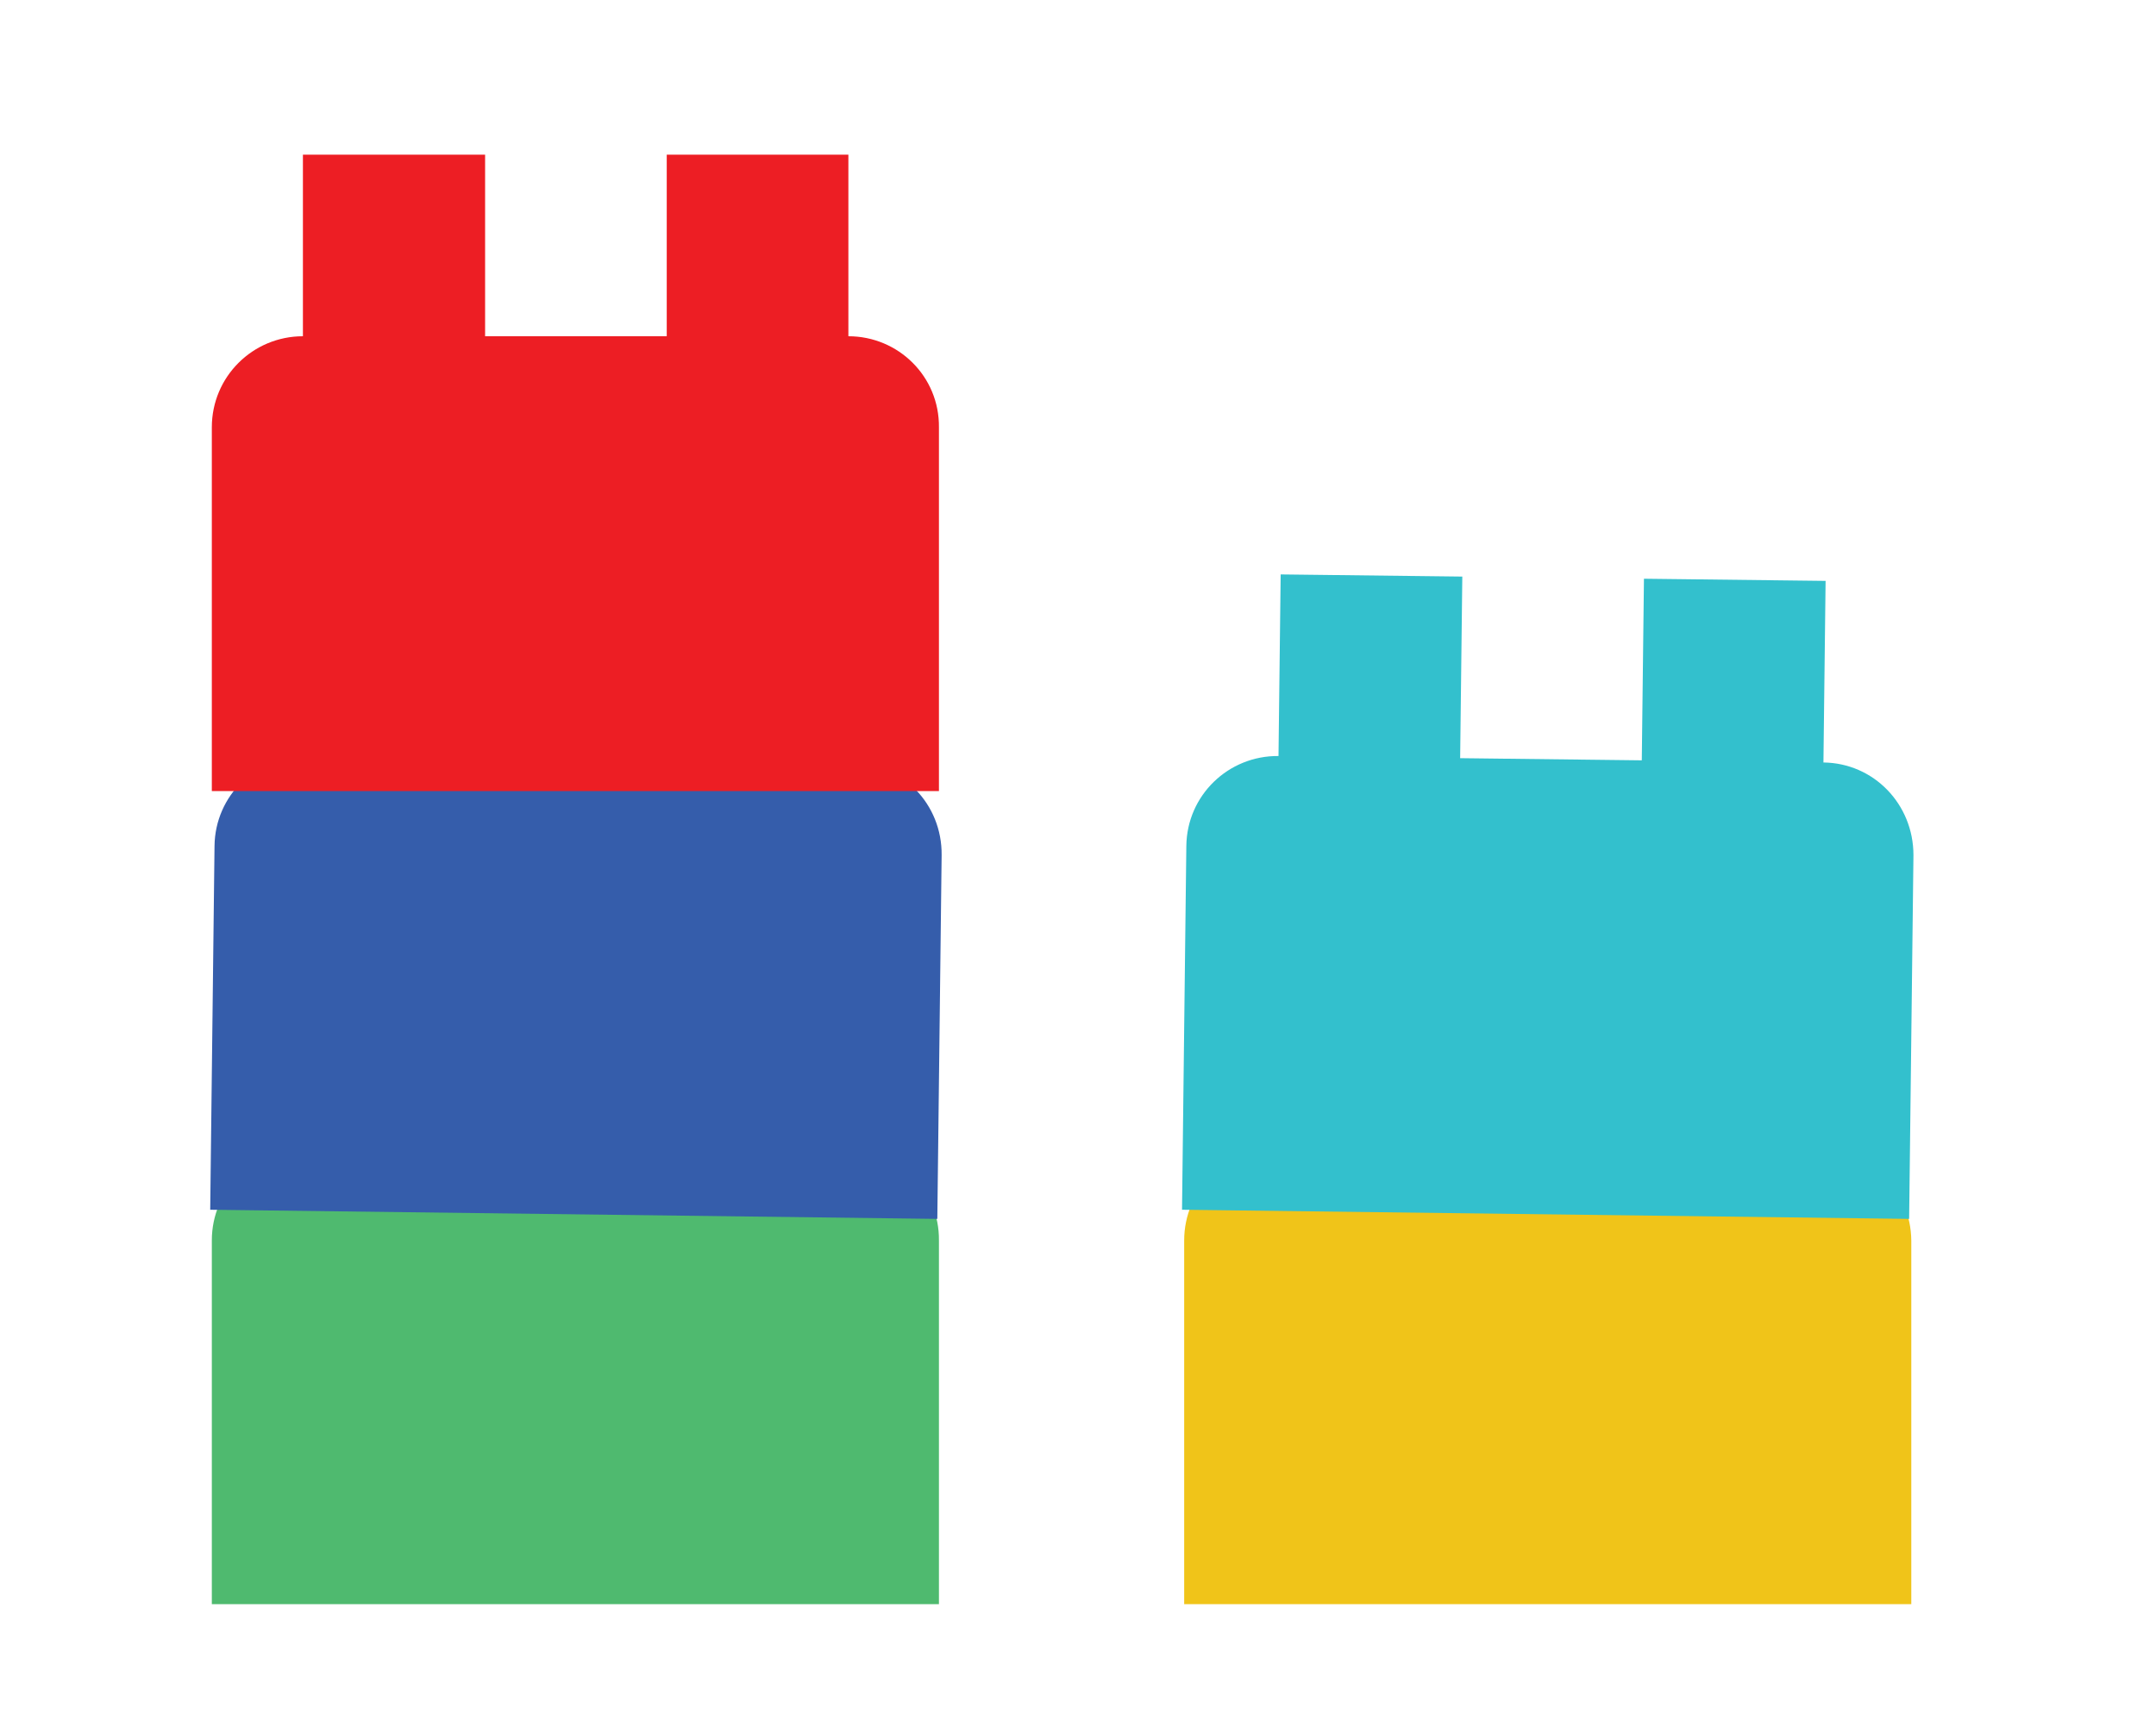
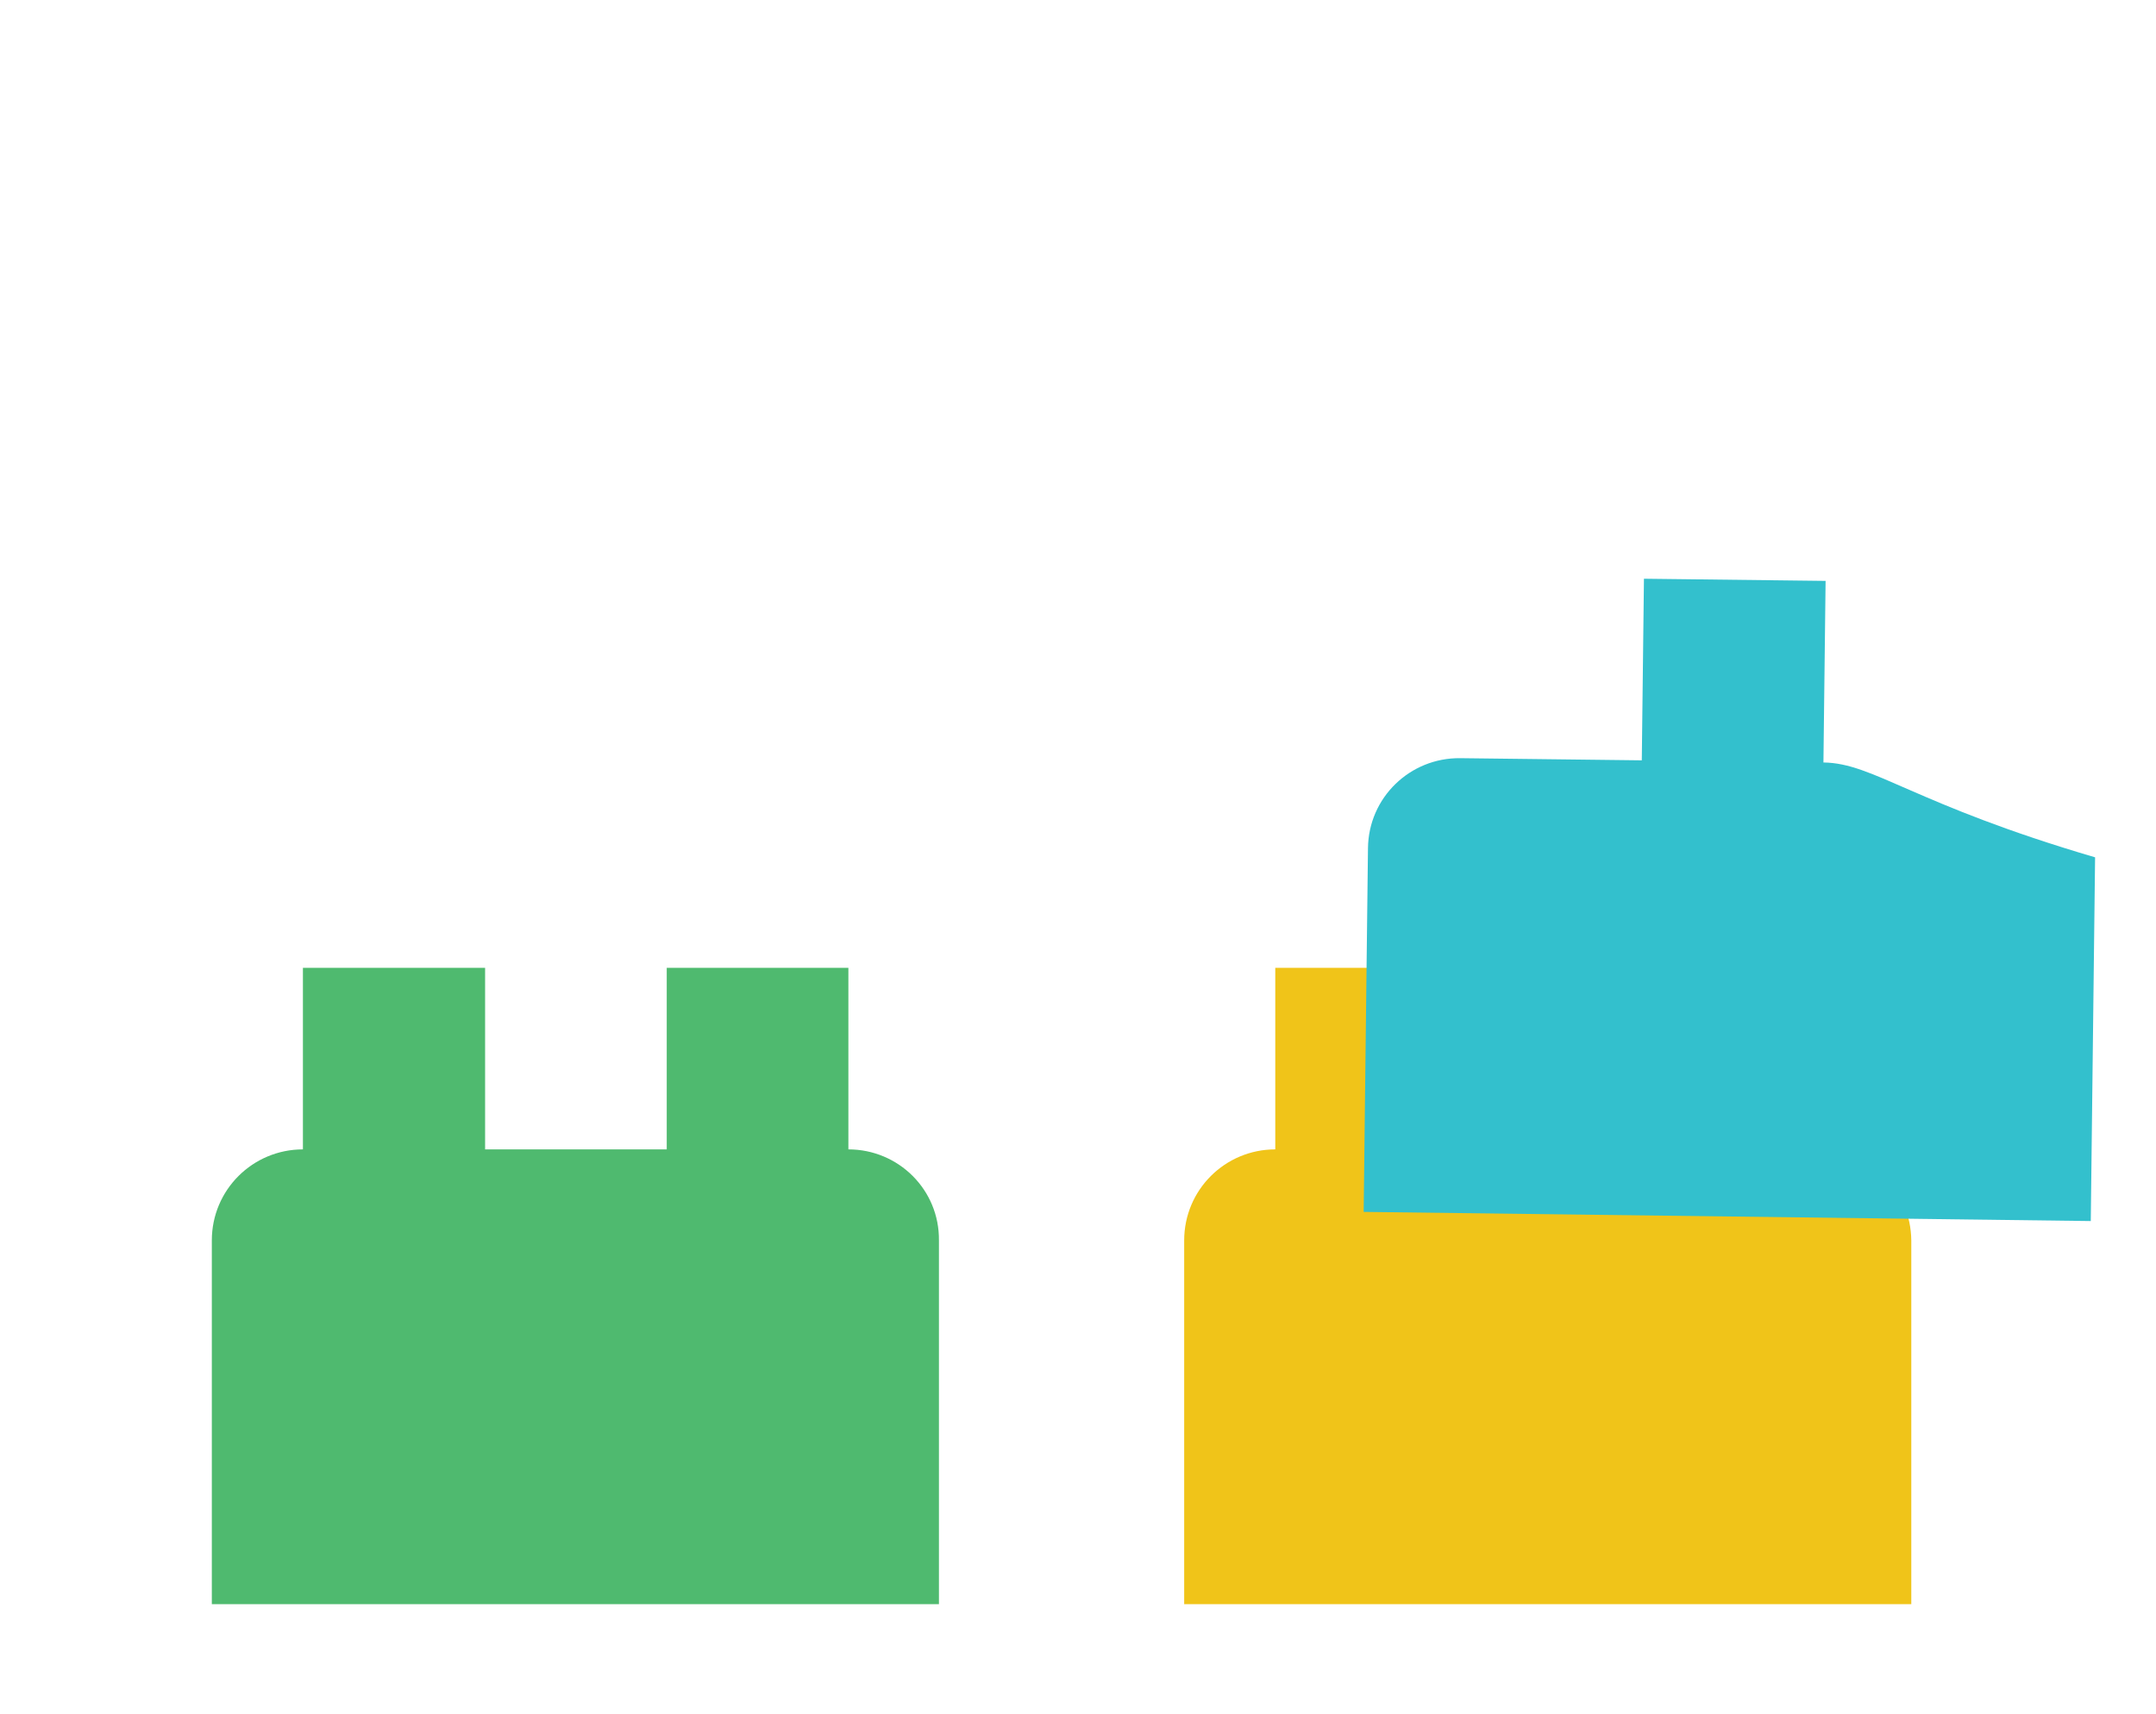
<svg xmlns="http://www.w3.org/2000/svg" version="1.1" id="Слой_1" x="0px" y="0px" viewBox="0 0 400 318" style="enable-background:new 0 0 400 318;" xml:space="preserve">
  <style type="text/css">
	.st0{fill:#4FBA6F;}
	.st1{fill:#355DAB;}
	.st2{fill:#ED1E24;}
	.st3{fill:#F0C419;}
	.st4{fill:#33C0CD;}
</style>
  <path class="st0" d="M157.4,213.3v-33.7h-33.7v33.7H90v-33.7H56.2v33.7c-9.3,0-16.9,7.5-16.9,16.9v67.5h134.9v-67.5  C174.3,220.8,166.7,213.3,157.4,213.3z" />
-   <path class="st1" d="M158,141.5l0.4-33.7l-33.7-0.4l-0.4,33.7l-33.7-0.4l0.4-33.7l-33.7-0.4l-0.4,33.7c-9.3-0.1-17,7.3-17.1,16.7  l-0.8,67.5l134.9,1.7l0.8-67.5C174.8,149.2,167.4,141.6,158,141.5z" />
-   <path class="st2" d="M157.4,62.4V28.7h-33.7v33.7H90V28.7H56.2v33.7c-9.3,0-16.9,7.5-16.9,16.9v67.5h134.9V79.3  C174.3,69.9,166.7,62.4,157.4,62.4z" />
  <path class="st3" d="M337.7,213.3v-33.7h-33.7v33.7h-33.7v-33.7h-33.7v33.7c-9.3,0-16.9,7.5-16.9,16.9v67.5h134.9v-67.5  C354.5,220.8,347,213.3,337.7,213.3z" />
-   <path class="st4" d="M338.3,141.5l0.4-33.7l-33.7-0.4l-0.4,33.7l-33.7-0.4l0.4-33.7l-33.7-0.4l-0.4,33.7c-9.3-0.1-17,7.3-17.1,16.7  l-0.8,67.5l134.9,1.7l0.8-67.5C355,149.2,347.6,141.6,338.3,141.5z" />
+   <path class="st4" d="M338.3,141.5l0.4-33.7l-33.7-0.4l-0.4,33.7l-33.7-0.4l0.4-33.7l-0.4,33.7c-9.3-0.1-17,7.3-17.1,16.7  l-0.8,67.5l134.9,1.7l0.8-67.5C355,149.2,347.6,141.6,338.3,141.5z" />
</svg>